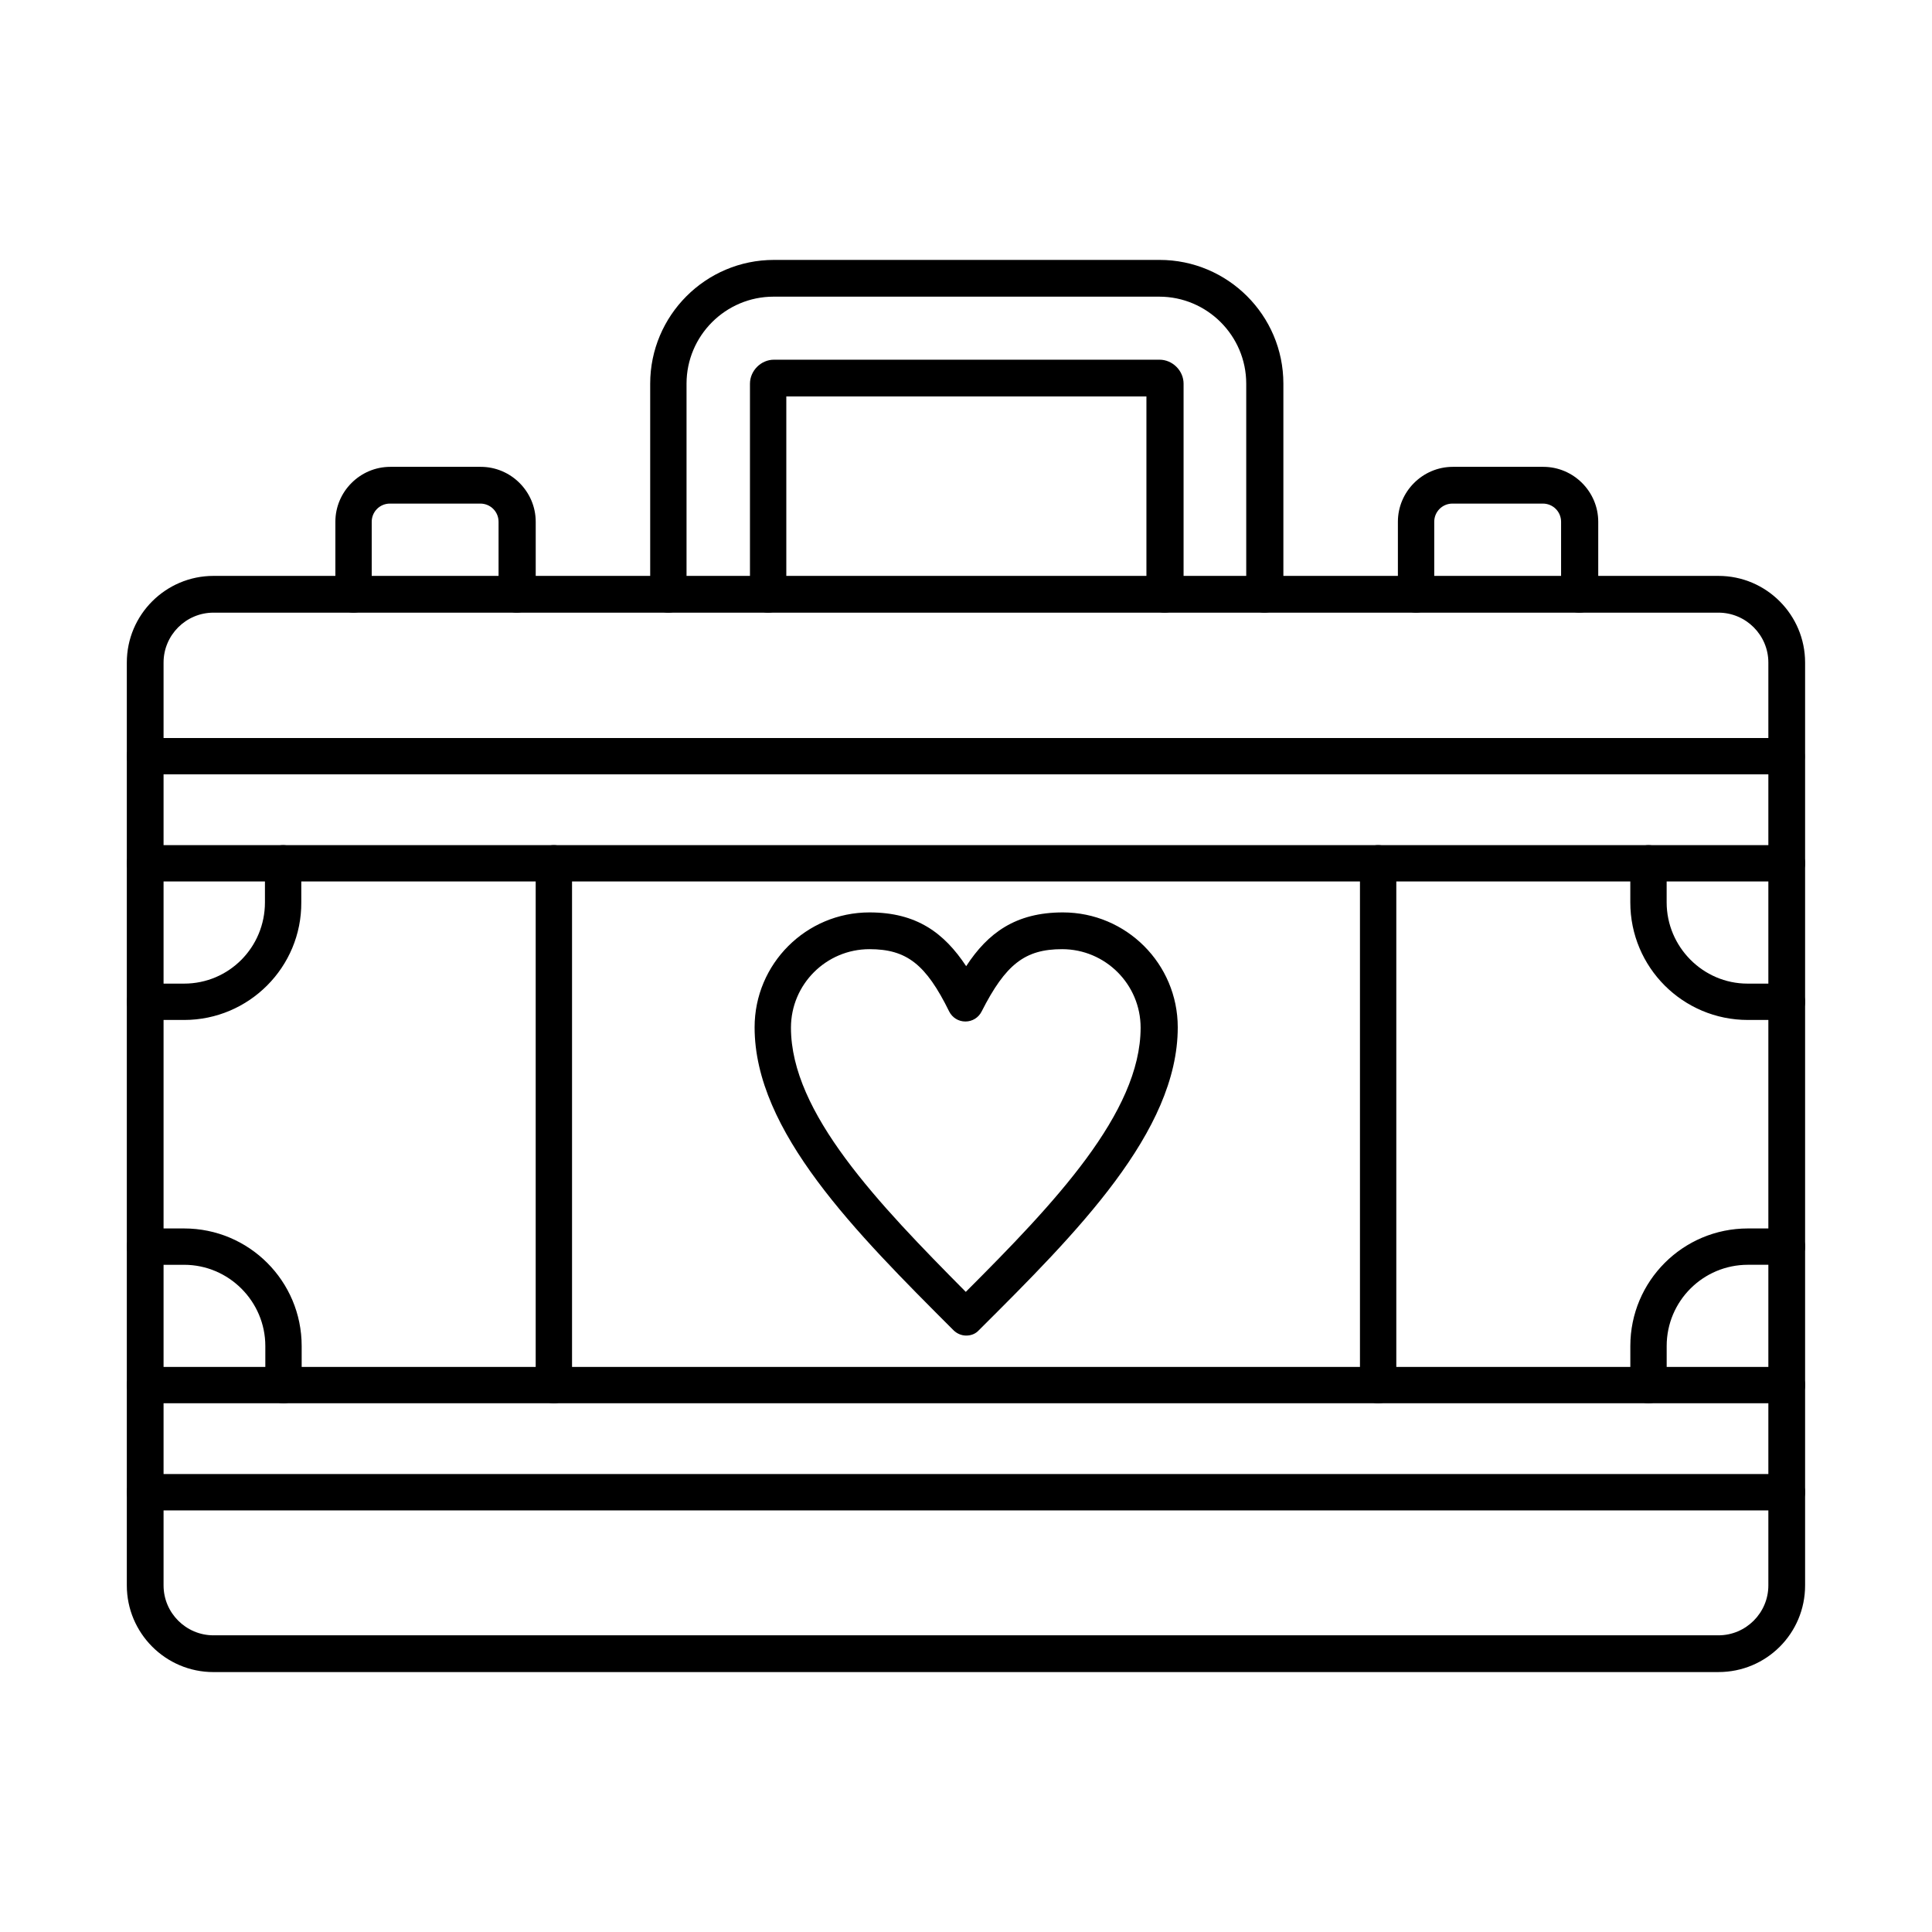
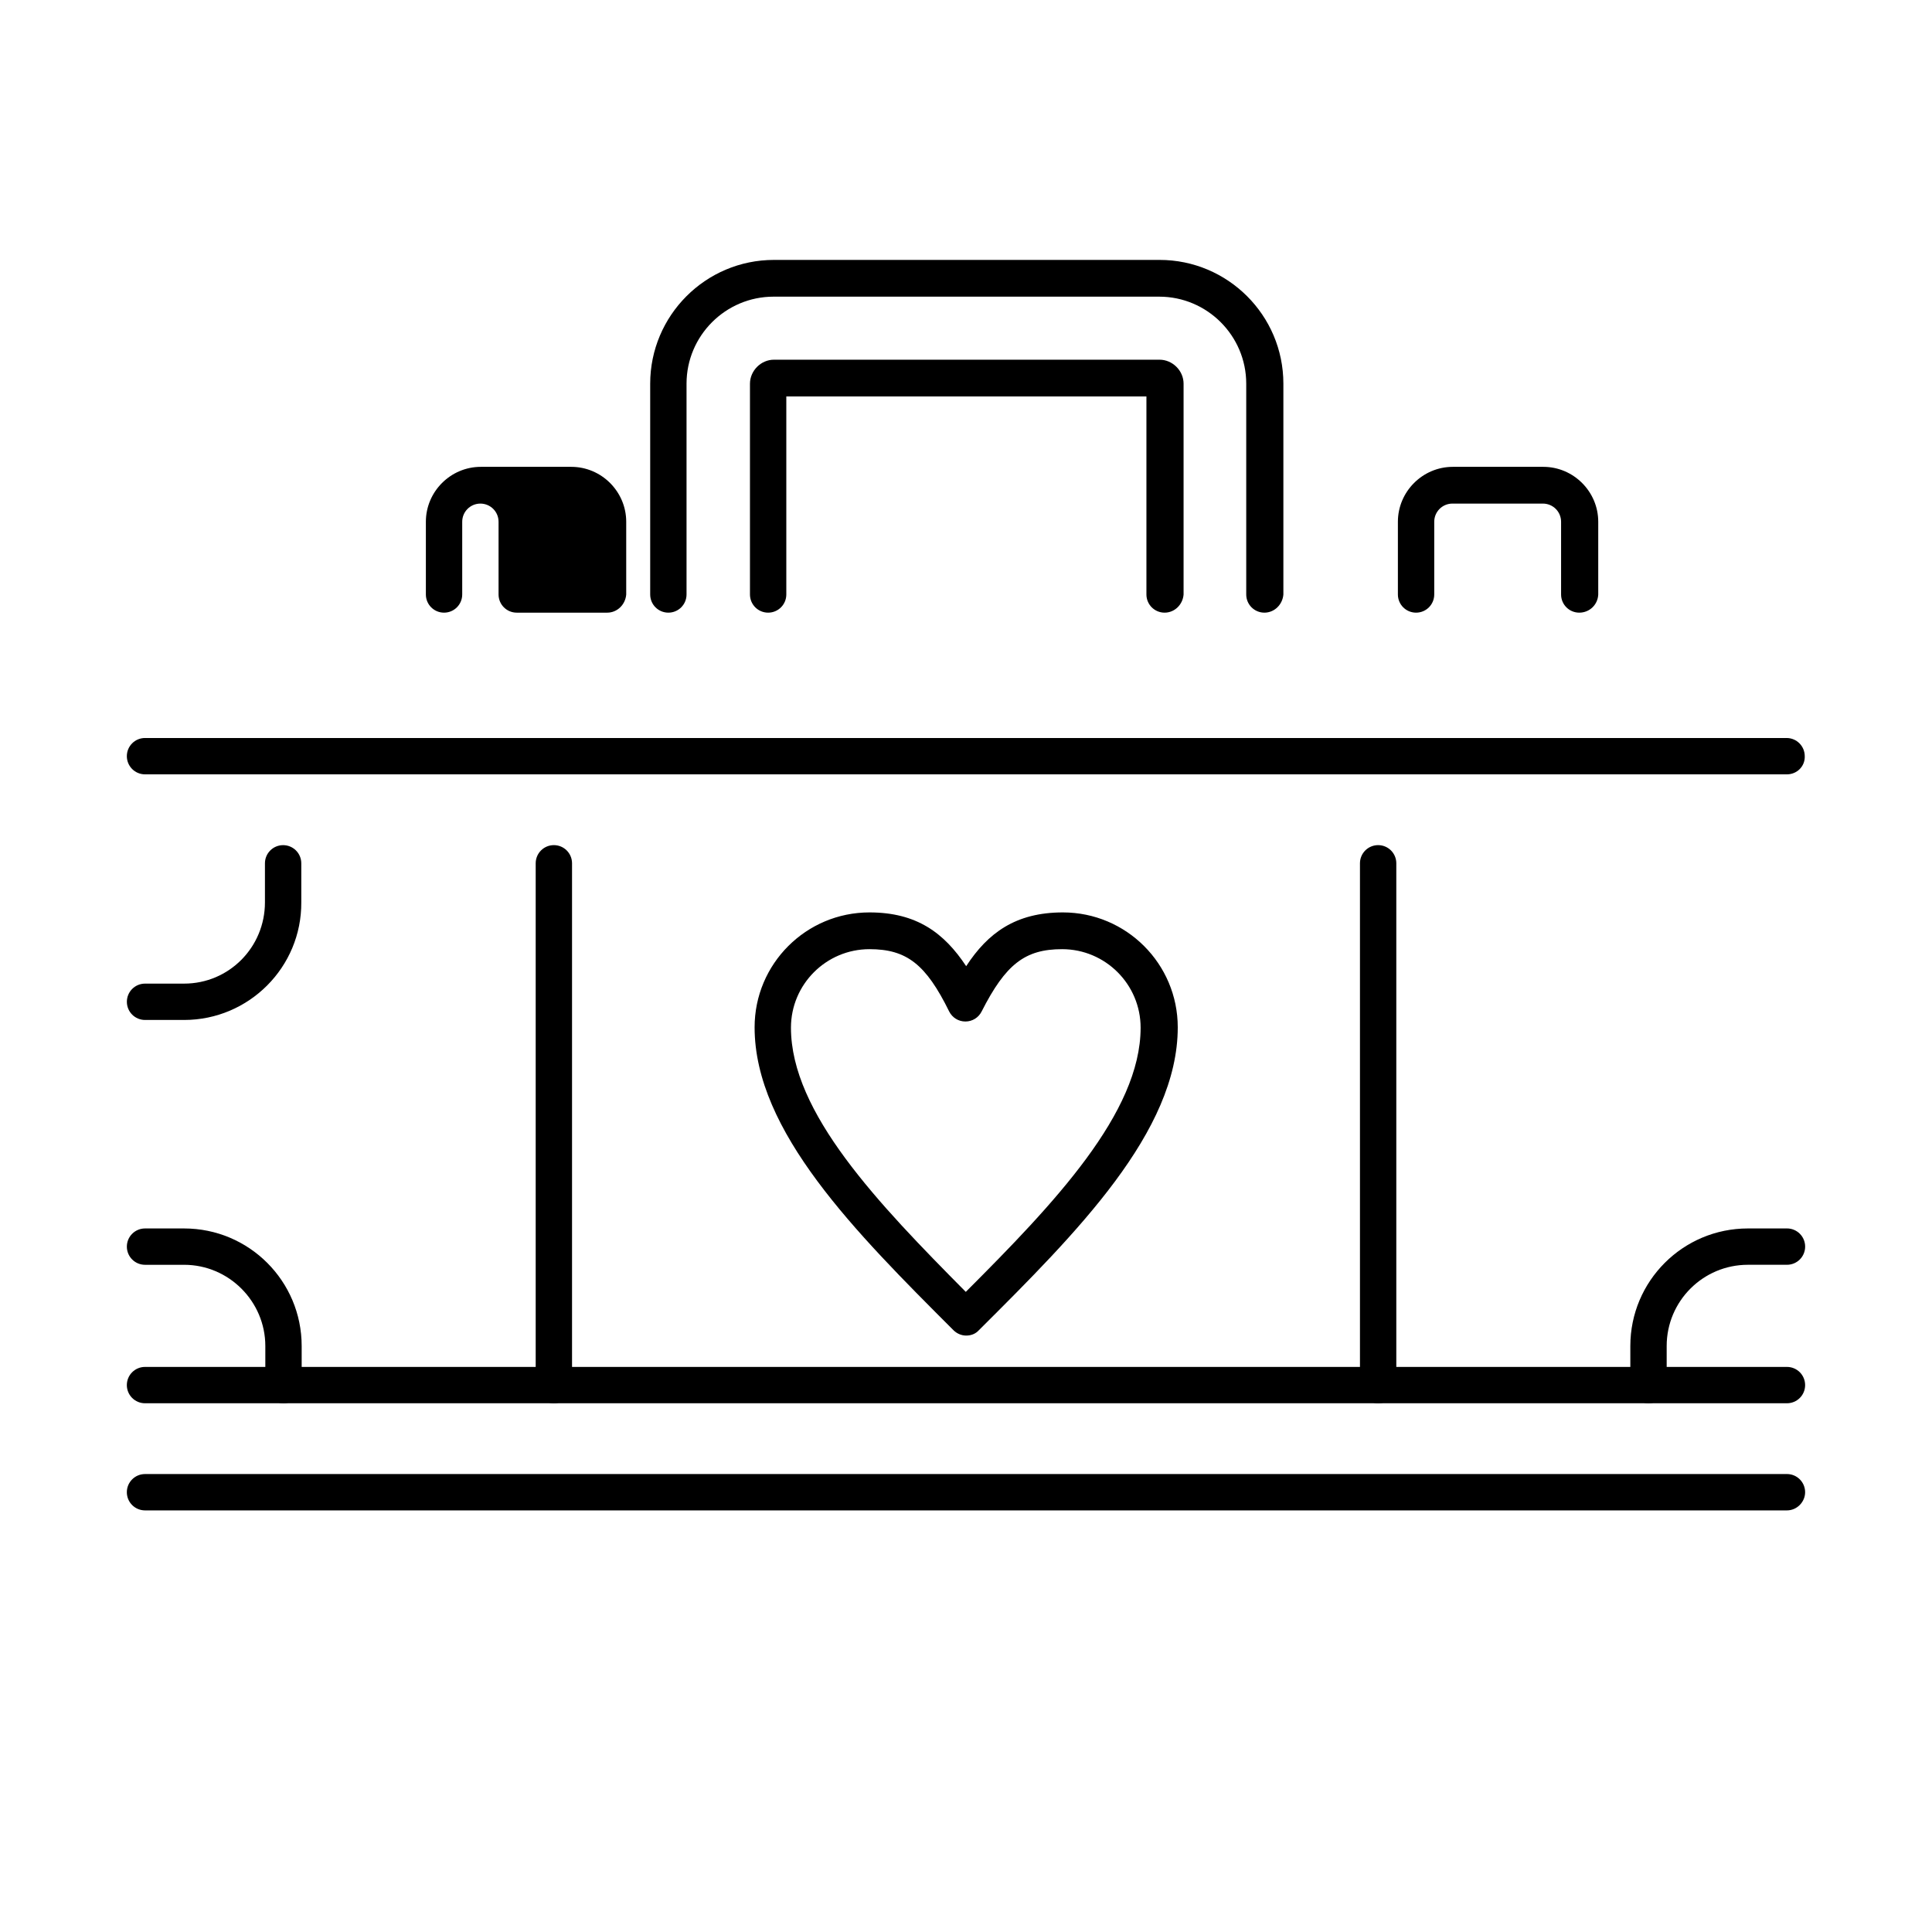
<svg xmlns="http://www.w3.org/2000/svg" fill="#000000" width="800px" height="800px" version="1.1" viewBox="144 144 512 512">
  <g fill-rule="evenodd">
-     <path d="m200.57 306.36c-7.277 0-13.223 5.945-13.223 13.223v244.57c0 7.277 5.945 13.223 13.223 13.223h398.84c7.277 0 13.223-5.945 13.223-13.223v-244.57c0-7.277-5.945-13.223-13.223-13.223zm398.85 280.76h-398.85c-12.711 0-22.961-10.352-22.961-22.961v-244.58c0-12.711 10.352-22.961 22.961-22.961h398.84c12.711 0 22.961 10.352 22.961 22.961v244.57c0.004 12.715-10.246 22.965-22.957 22.965z" />
    <path d="m479.08 306.36c-2.664 0-4.816-2.152-4.816-4.816v-55.863c0-12.711-10.352-23.062-23.062-23.062h-102.2c-12.711 0-23.062 10.352-23.062 23.062v55.863c0 2.664-2.152 4.816-4.816 4.816-2.664 0-4.816-2.152-4.816-4.816v-55.863c0-18.039 14.656-32.801 32.801-32.801h102.2c18.039 0 32.801 14.656 32.801 32.801v55.863c-0.211 2.664-2.363 4.816-5.027 4.816z" />
    <path d="m452.63 306.36c-2.664 0-4.816-2.152-4.816-4.816v-52.48h-95.434v52.48c0 2.664-2.152 4.816-4.816 4.816-2.664 0-4.816-2.152-4.816-4.816v-55.863c0-3.383 2.871-6.356 6.356-6.356h102.2c3.383 0 6.356 2.871 6.356 6.356v55.863c-0.203 2.664-2.356 4.816-5.023 4.816z" />
    <path d="m617.56 349.21h-435.13c-2.664 0-4.816-2.152-4.816-4.816s2.152-4.816 4.816-4.816h435.03c2.664 0 4.816 2.152 4.816 4.816 0.105 2.664-2.047 4.816-4.715 4.816z" />
-     <path d="m617.56 377.6h-435.13c-2.664 0-4.816-2.152-4.816-4.816 0-2.664 2.152-4.816 4.816-4.816l435.13-0.004c2.664 0 4.816 2.152 4.816 4.816 0.004 2.668-2.148 4.82-4.816 4.82z" />
    <path d="m617.56 515.88h-435.13c-2.664 0-4.816-2.152-4.816-4.816s2.152-4.816 4.816-4.816h435.13c2.664 0 4.816 2.152 4.816 4.816 0.004 2.664-2.148 4.816-4.816 4.816z" />
    <path d="m617.56 544.27h-435.13c-2.664 0-4.816-2.152-4.816-4.816 0-2.664 2.152-4.816 4.816-4.816l435.13-0.004c2.664 0 4.816 2.152 4.816 4.816 0.004 2.566-2.148 4.82-4.816 4.82z" />
    <path d="m374.42 395.54c-11.48 0-20.809 9.328-20.809 20.809 0 22.551 23.062 46.535 46.332 70.012 23.371-23.371 46.332-47.461 46.332-70.012 0-11.48-9.328-20.809-20.809-20.809-9.84 0-14.965 3.996-21.32 16.504-0.82 1.641-2.461 2.664-4.305 2.664s-3.484-1.023-4.305-2.664c-6.148-12.504-11.273-16.504-21.117-16.504zm25.629 102.4c-1.23 0-2.461-0.512-3.383-1.434-25.934-25.934-52.688-52.688-52.688-80.262 0-16.812 13.633-30.445 30.445-30.445 12.504 0 19.785 5.434 25.625 14.25 5.742-8.816 13.121-14.25 25.625-14.25 16.812 0 30.445 13.633 30.445 30.445 0 27.676-26.754 54.43-52.688 80.262-0.922 1.023-2.152 1.434-3.383 1.434z" />
-     <path d="m617.56 414.3h-10.352c-17.223 0-31.16-13.941-31.16-31.16v-10.352c0-2.664 2.152-4.816 4.816-4.816 2.664 0 4.816 2.152 4.816 4.816v10.352c0 11.789 9.637 21.527 21.422 21.527h10.457c2.664 0 4.816 2.152 4.816 4.816 0.004 2.664-2.148 4.816-4.816 4.816z" />
    <path d="m580.87 515.88c-2.664 0-4.816-2.152-4.816-4.816v-10.352c0-17.223 13.941-31.16 31.16-31.16l10.352-0.004c2.664 0 4.816 2.152 4.816 4.816 0 2.664-2.152 4.816-4.816 4.816h-10.352c-11.891 0-21.527 9.637-21.527 21.527v10.352c0.105 2.668-2.152 4.82-4.816 4.82z" />
    <path d="m290.78 515.88c-2.664 0-4.816-2.152-4.816-4.816v-138.28c0-2.664 2.152-4.816 4.816-4.816s4.816 2.152 4.816 4.816v138.28c0 2.664-2.152 4.816-4.816 4.816z" />
    <path d="m509.22 515.88c-2.664 0-4.816-2.152-4.816-4.816v-138.28c0-2.664 2.152-4.816 4.816-4.816s4.816 2.152 4.816 4.816v138.28c0.102 2.664-2.051 4.816-4.816 4.816z" />
-     <path d="m280.94 306.36c-2.664 0-4.816-2.152-4.816-4.816v-19.27c0-2.664-2.152-4.816-4.816-4.816h-23.984c-2.664 0-4.816 2.152-4.816 4.816v19.27c0 2.664-2.152 4.816-4.816 4.816-2.664 0-4.816-2.152-4.816-4.816v-19.27c0-7.996 6.559-14.555 14.555-14.555h23.984c7.996 0 14.555 6.559 14.555 14.555v19.27c-0.211 2.664-2.363 4.816-5.027 4.816z" />
+     <path d="m280.94 306.36c-2.664 0-4.816-2.152-4.816-4.816v-19.27c0-2.664-2.152-4.816-4.816-4.816c-2.664 0-4.816 2.152-4.816 4.816v19.27c0 2.664-2.152 4.816-4.816 4.816-2.664 0-4.816-2.152-4.816-4.816v-19.27c0-7.996 6.559-14.555 14.555-14.555h23.984c7.996 0 14.555 6.559 14.555 14.555v19.27c-0.211 2.664-2.363 4.816-5.027 4.816z" />
    <path d="m562.52 306.36c-2.664 0-4.816-2.152-4.816-4.816v-19.27c0-2.664-2.152-4.816-4.816-4.816h-23.984c-2.664 0-4.816 2.152-4.816 4.816v19.27c0 2.664-2.152 4.816-4.816 4.816-2.664 0-4.816-2.152-4.816-4.816v-19.27c0-7.996 6.559-14.555 14.555-14.555h23.984c7.996 0 14.555 6.559 14.555 14.555v19.27c-0.105 2.664-2.262 4.816-5.027 4.816z" />
    <path d="m192.79 414.3h-10.352c-2.664 0-4.816-2.152-4.816-4.816 0-2.664 2.152-4.816 4.816-4.816h10.352c11.891 0 21.422-9.637 21.422-21.527v-10.352c0-2.664 2.152-4.816 4.816-4.816 2.664 0 4.816 2.152 4.816 4.816v10.352c0.105 17.117-13.832 31.16-31.055 31.16z" />
    <path d="m219.13 515.88c-2.664 0-4.816-2.152-4.816-4.816v-10.352c0-11.789-9.637-21.527-21.527-21.527h-10.352c-2.664 0-4.816-2.152-4.816-4.816 0-2.664 2.152-4.816 4.816-4.816h10.352c17.223 0 31.16 13.941 31.16 31.16v10.352c0 2.664-2.152 4.816-4.816 4.816z" />
  </g>
</svg>